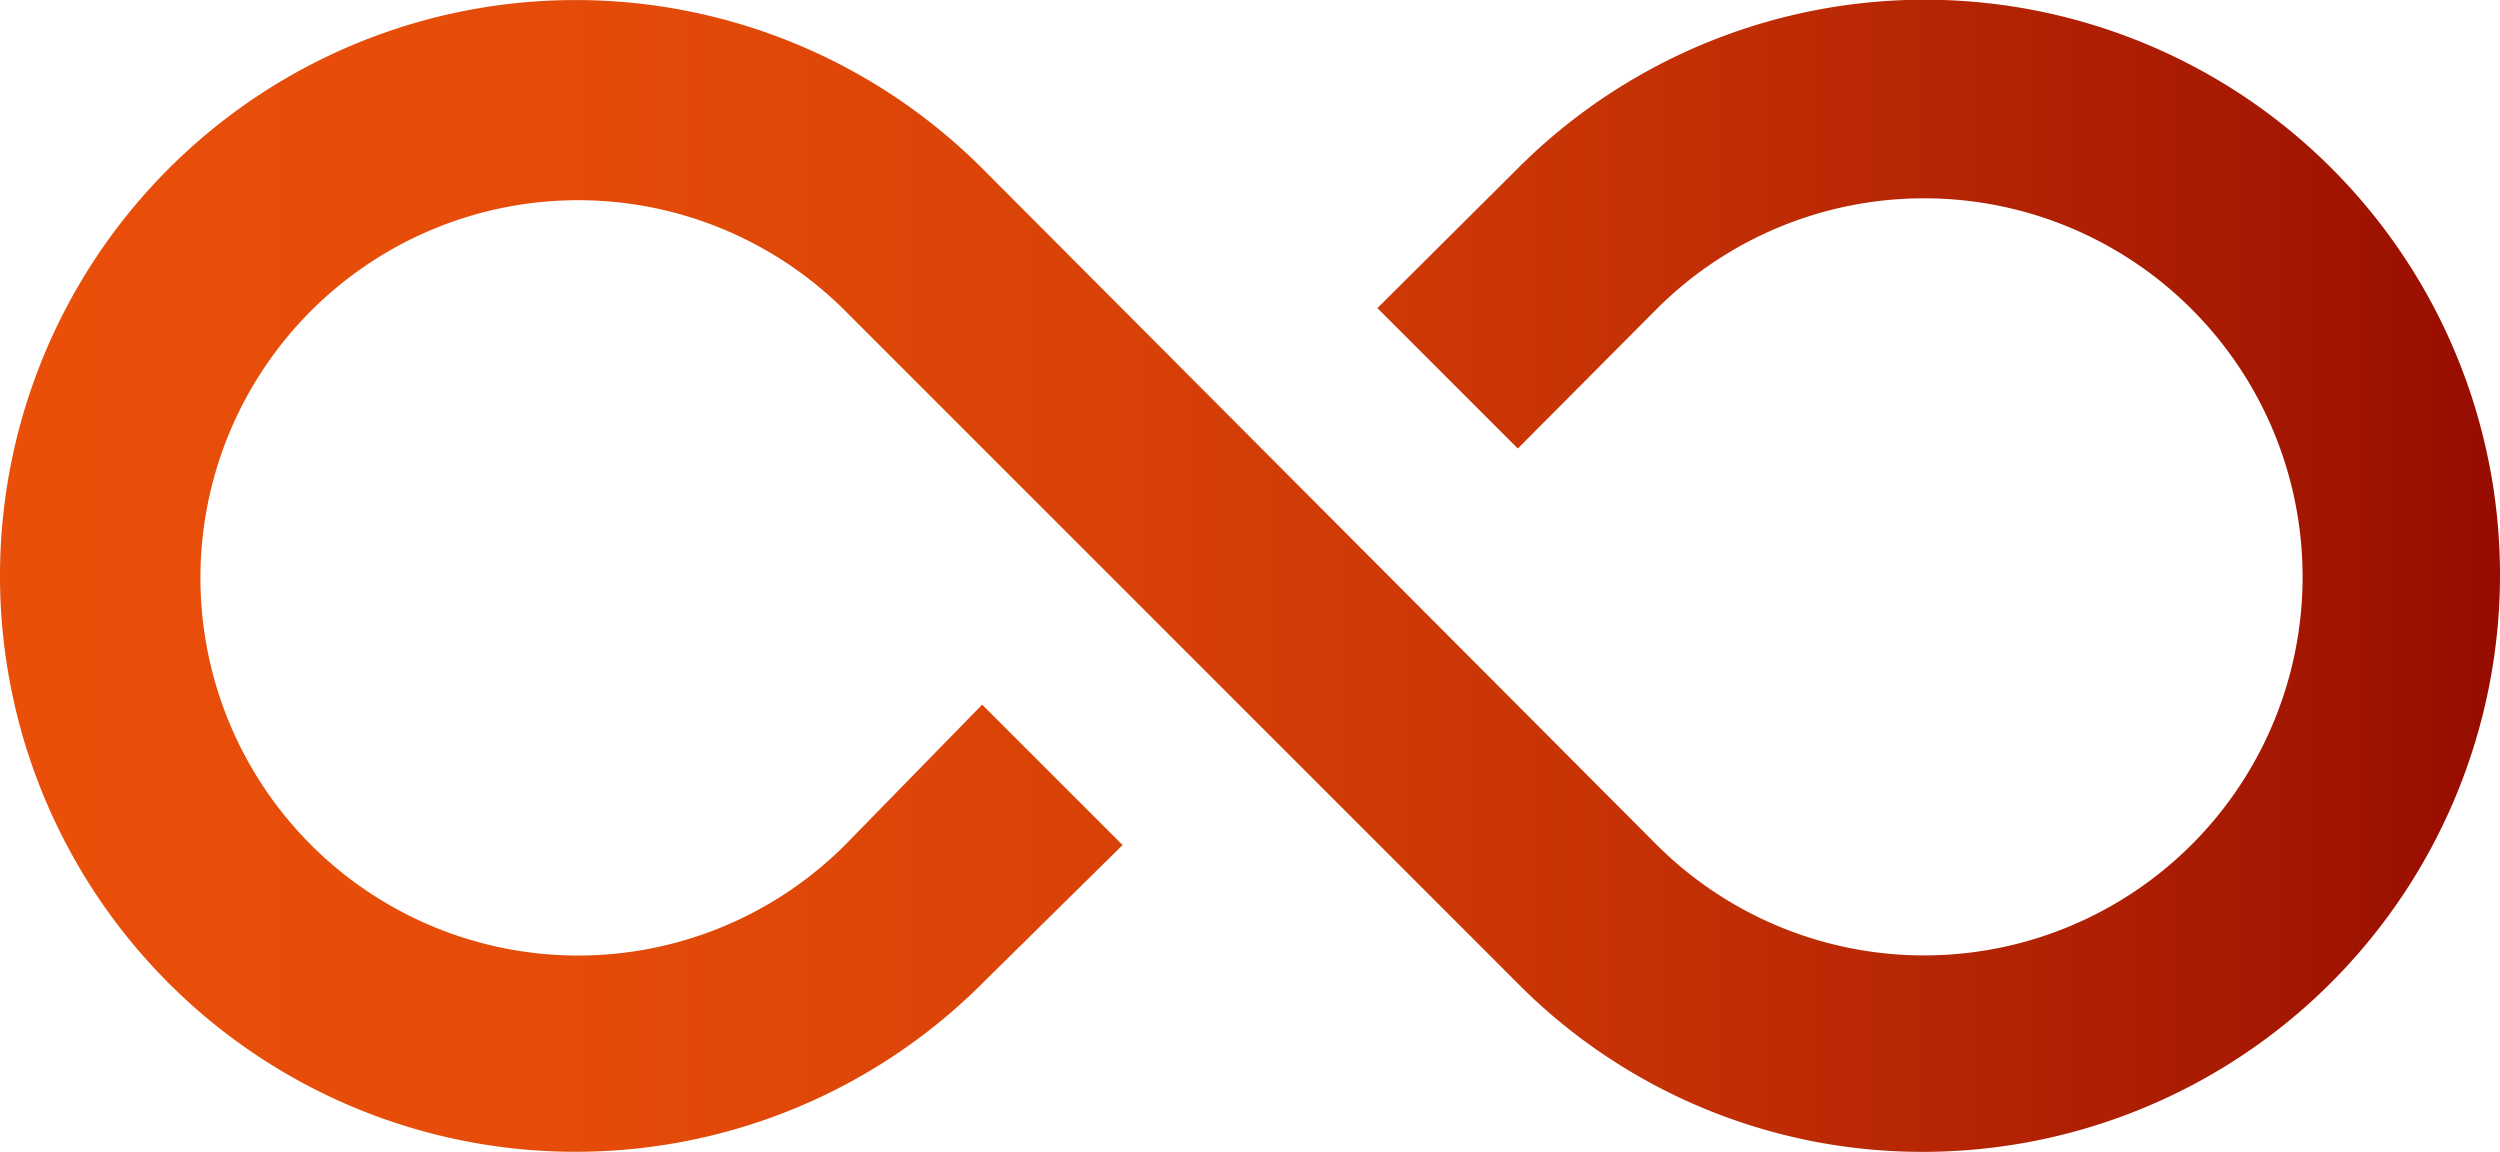
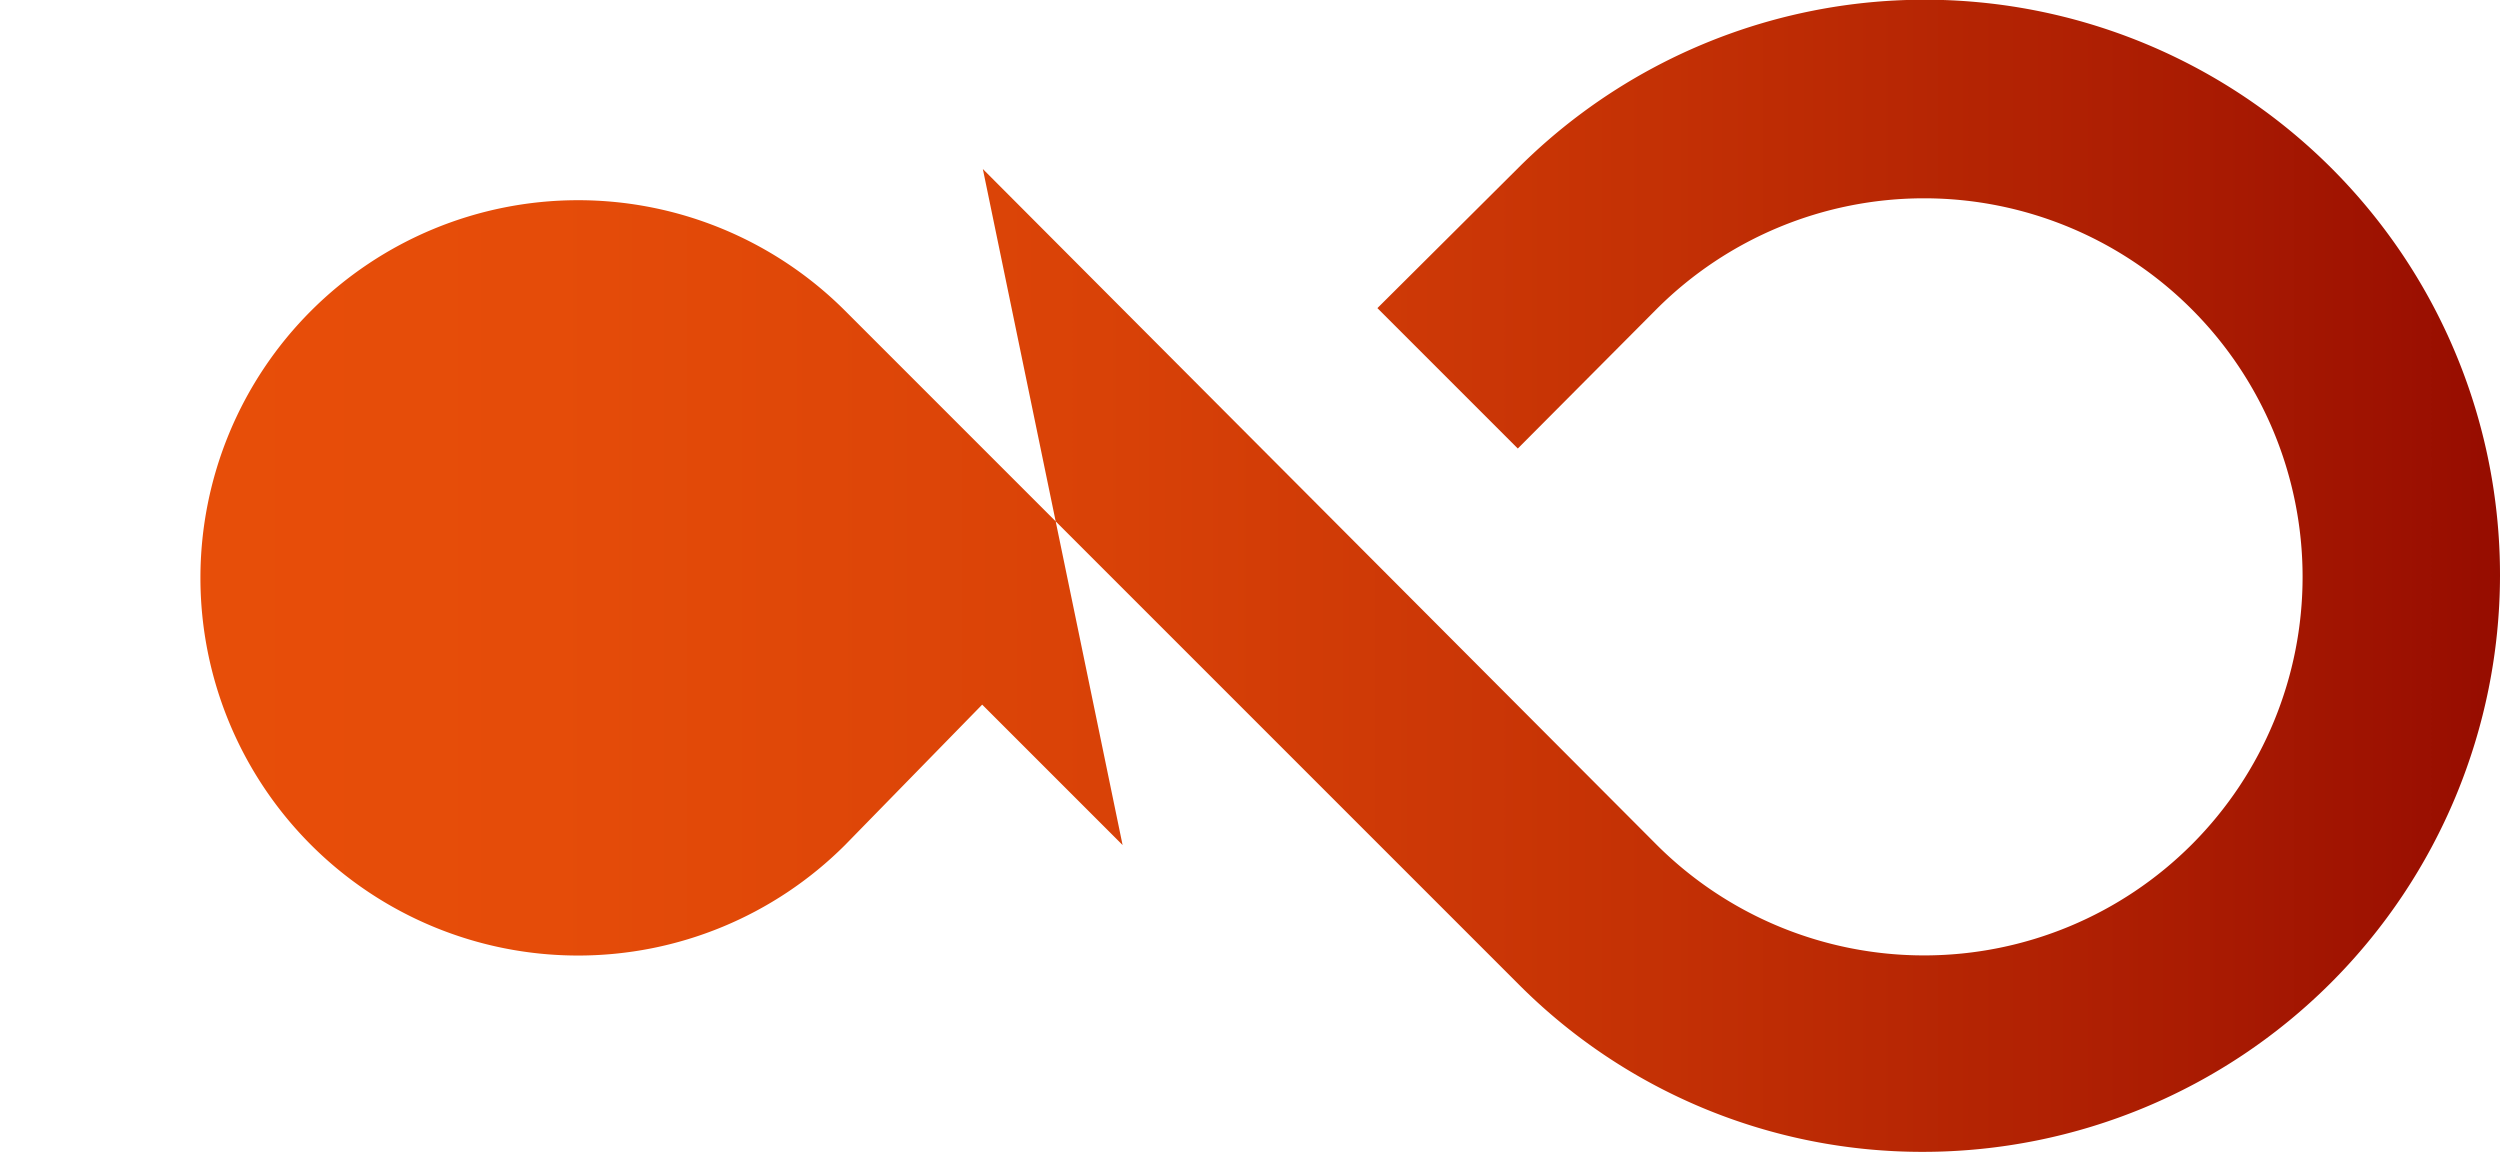
<svg xmlns="http://www.w3.org/2000/svg" viewBox="0 0 38.46 17.72">
  <defs>
    <style>.cls-1{fill:url(#Neues_Verlaufsfeld_1);}</style>
    <linearGradient id="Neues_Verlaufsfeld_1" y1="8.86" x2="38.46" y2="8.86" gradientUnits="userSpaceOnUse">
      <stop offset="0" stop-color="#e94f09" />
      <stop offset="0.22" stop-color="#e54c09" />
      <stop offset="0.44" stop-color="#d94207" />
      <stop offset="0.66" stop-color="#c43105" />
      <stop offset="0.89" stop-color="#a81a02" />
      <stop offset="1" stop-color="#960c00" />
    </linearGradient>
  </defs>
  <title>Element 2</title>
  <g id="Ebene_2" data-name="Ebene 2">
    <g id="Ebene_1-2" data-name="Ebene 1">
-       <path class="cls-1" d="M29.6,17.72a8.88,8.88,0,0,0,8.86-8.86A8.85,8.85,0,0,0,23.34,2.6L21.19,4.74,23.35,6.9l2.14-2.15a5.82,5.82,0,0,1,8.22,0h0A5.81,5.81,0,0,1,25.49,13L15.12,2.6a8.85,8.85,0,0,0-12.53,0,8.86,8.86,0,0,0,0,12.52,8.85,8.85,0,0,0,12.53,0L17.27,13l-2.16-2.16L13,13a5.81,5.81,0,1,1,0-8.22L23.34,15.12A8.76,8.76,0,0,0,29.6,17.72Z" />
+       <path class="cls-1" d="M29.6,17.72a8.88,8.88,0,0,0,8.86-8.86A8.85,8.85,0,0,0,23.34,2.6L21.19,4.74,23.35,6.9l2.14-2.15a5.82,5.82,0,0,1,8.22,0h0A5.81,5.81,0,0,1,25.49,13L15.12,2.6L17.27,13l-2.16-2.16L13,13a5.81,5.81,0,1,1,0-8.22L23.34,15.12A8.76,8.76,0,0,0,29.6,17.72Z" />
    </g>
  </g>
</svg>